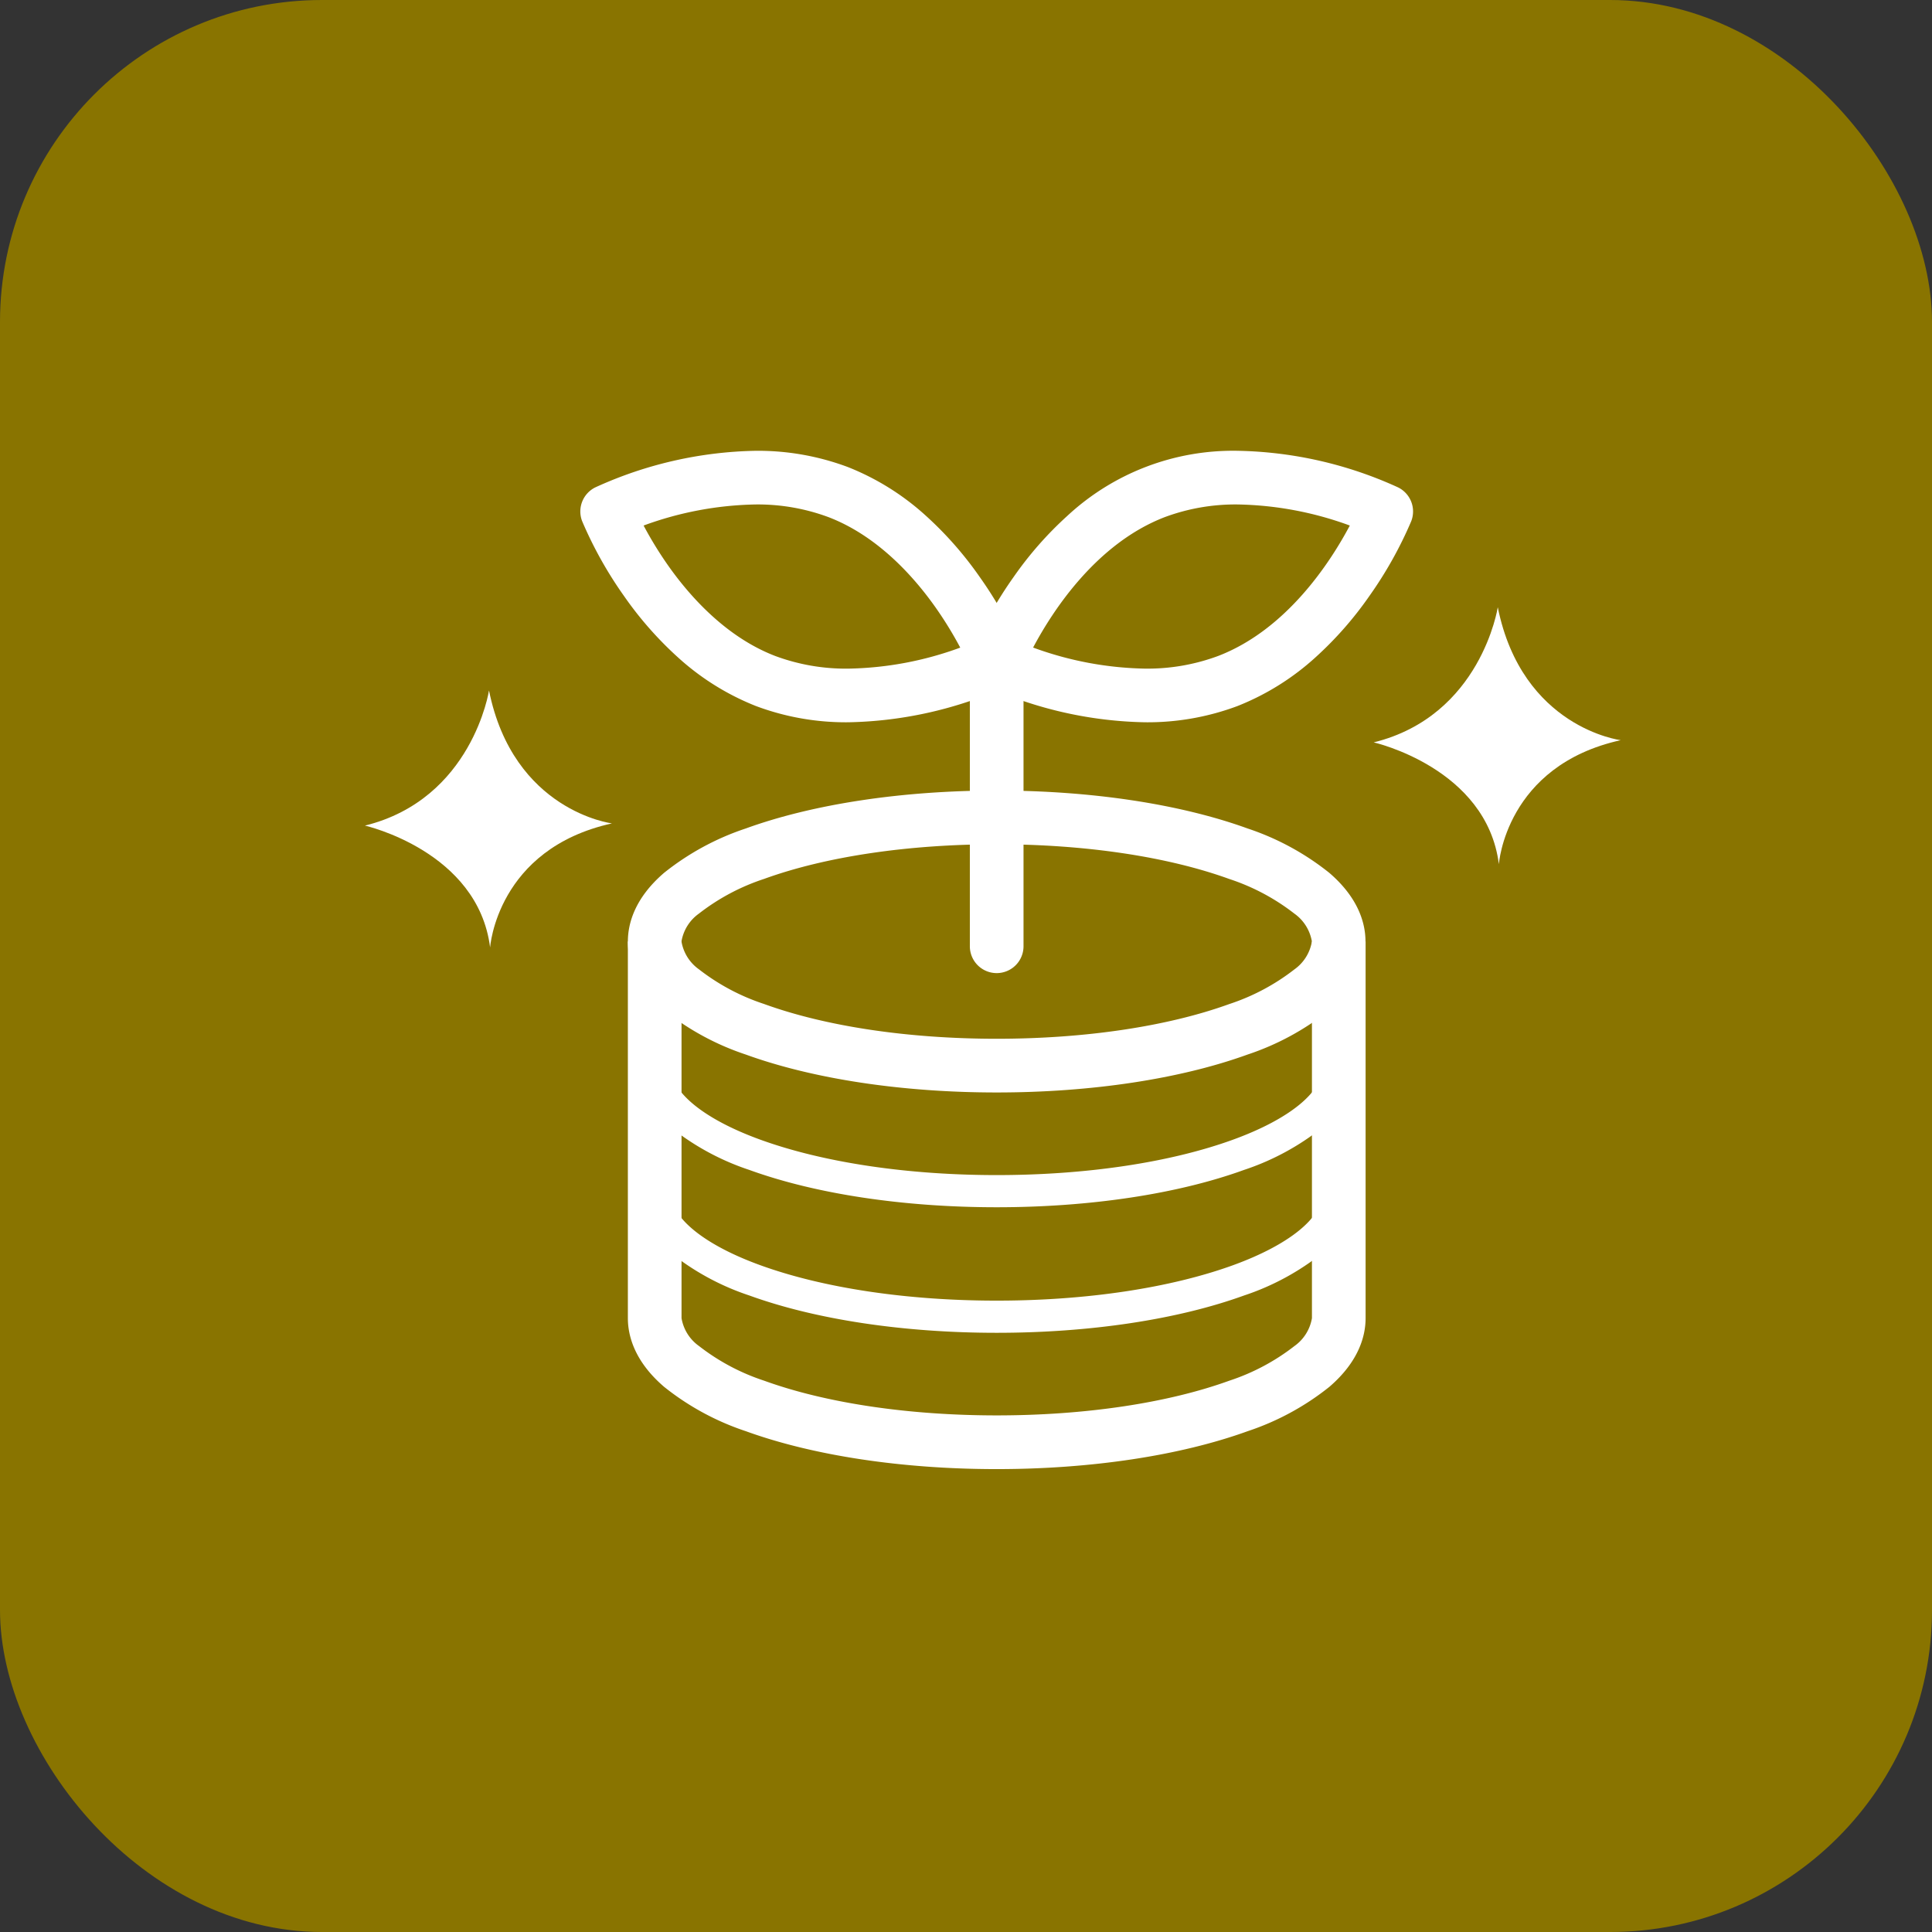
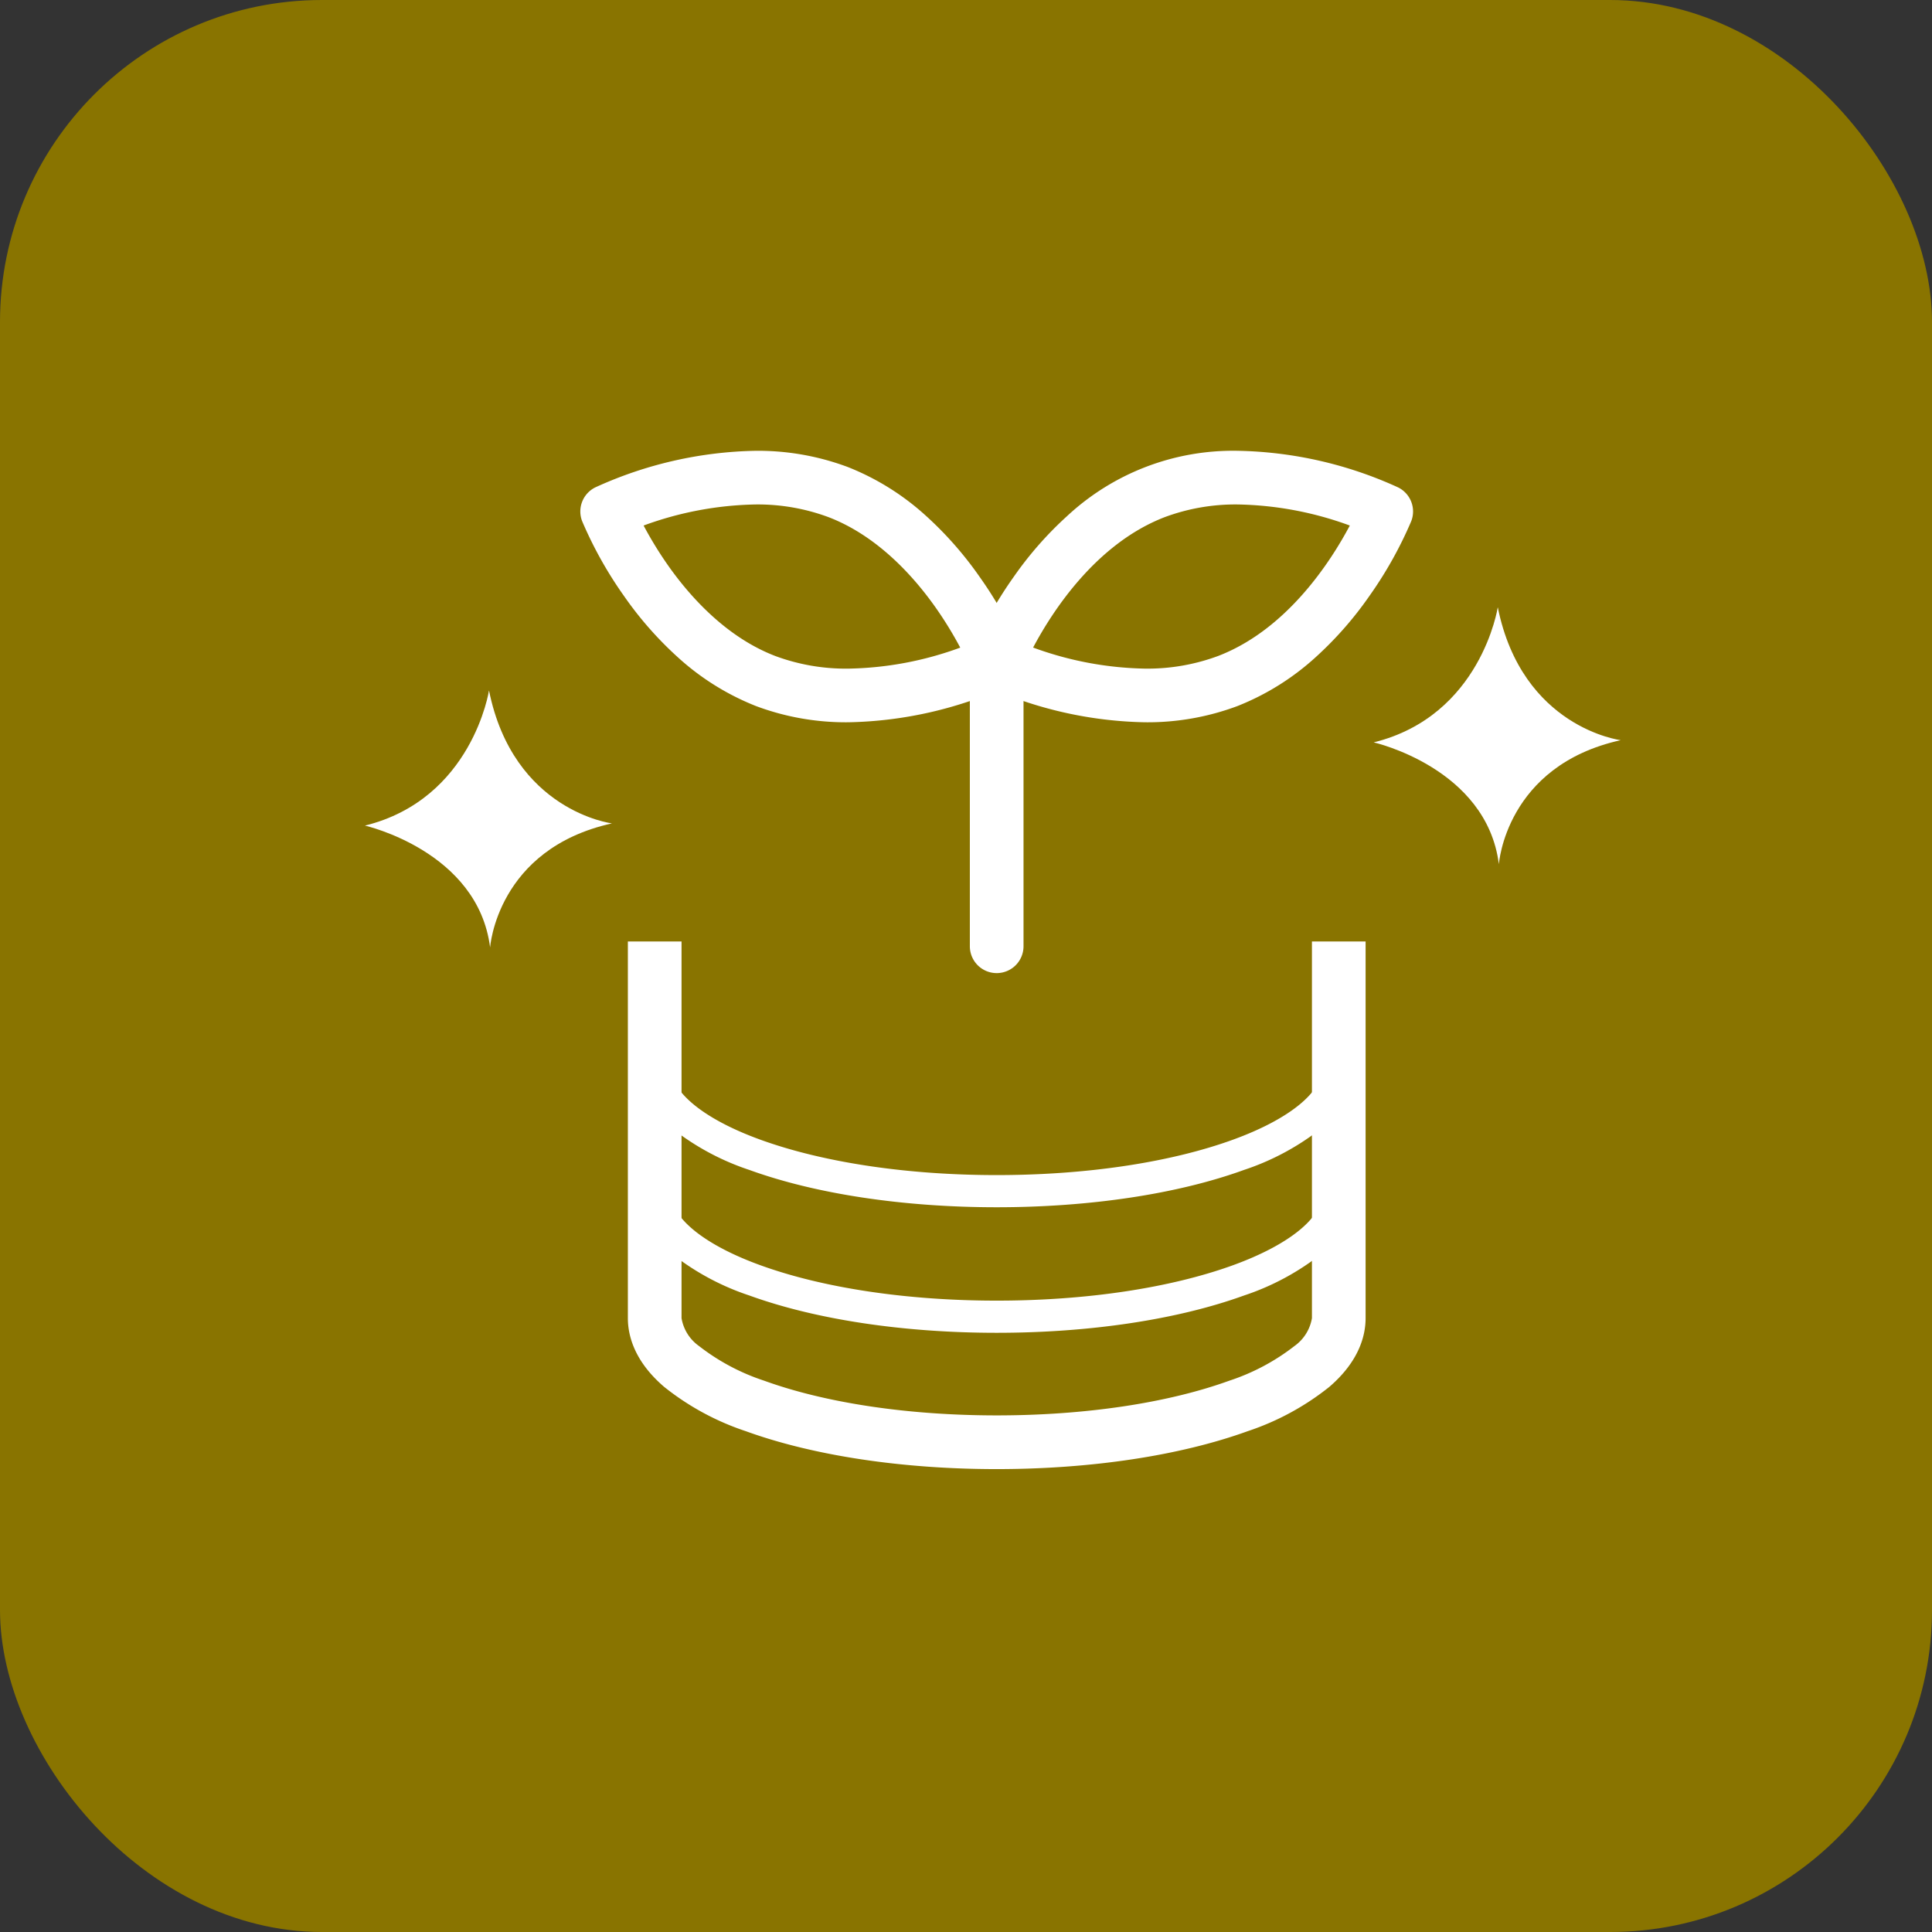
<svg xmlns="http://www.w3.org/2000/svg" width="180" height="180" viewBox="0 0 180 180">
  <rect x="0" y="0" width="180" height="180" fill="#333333" stroke="none" />
  <defs>
    <style>.a{fill:none;}.b{fill:#897400;}.c{clip-path:url(#a);}.d{fill:#fff;}</style>
    <clipPath id="a">
      <rect class="a" width="117" height="94.872" transform="translate(0 0)" />
    </clipPath>
  </defs>
  <g transform="translate(-40 -10658)">
    <rect class="b" width="180" height="180" rx="30" transform="translate(40 10658)" />
    <g transform="translate(74 10700)">
      <g class="c">
-         <path class="d" d="M58.859,31.653c8.8,0,17.1,1.256,23.385,3.537a24.567,24.567,0,0,1,7.6,4.128c2.791,2.394,3.376,4.8,3.376,6.4s-.586,4-3.376,6.4a24.567,24.567,0,0,1-7.6,4.128c-6.285,2.281-14.59,3.537-23.385,3.537s-17.1-1.256-23.386-3.537a24.567,24.567,0,0,1-7.6-4.128c-2.791-2.394-3.376-4.8-3.376-6.4s.586-4,3.376-6.4a24.567,24.567,0,0,1,7.6-4.128C41.758,32.909,50.063,31.653,58.859,31.653Zm0,23.126c8.228,0,15.928-1.15,21.68-3.237a20.029,20.029,0,0,0,6.054-3.223,3.991,3.991,0,0,0,1.632-2.6,3.991,3.991,0,0,0-1.632-2.6,20.029,20.029,0,0,0-6.054-3.223c-5.752-2.087-13.452-3.237-21.68-3.237S42.931,37.8,37.178,39.89a20.029,20.029,0,0,0-6.054,3.223,3.991,3.991,0,0,0-1.632,2.6,3.991,3.991,0,0,0,1.632,2.6,20.029,20.029,0,0,0,6.054,3.223C42.931,53.629,50.63,54.779,58.859,54.779Z" />
        <path class="d" d="M58.859,70.477c-8.682,0-16.866-1.235-23.045-3.477a23.6,23.6,0,0,1-7.294-3.947c-2.009-1.723-3.028-3.621-3.028-5.639h3c0,2.341,3.12,4.87,8.345,6.766,5.859,2.126,13.68,3.3,22.022,3.3s16.162-1.171,22.021-3.3c5.225-1.9,8.345-4.426,8.345-6.766h3c0,2.018-1.019,3.916-3.028,5.639A23.6,23.6,0,0,1,81.9,67C75.725,69.242,67.541,70.477,58.859,70.477Z" />
        <path class="d" d="M58.859,82.174c-8.682,0-16.866-1.235-23.045-3.477A23.6,23.6,0,0,1,28.52,74.75c-2.009-1.723-3.028-3.621-3.028-5.639h3c0,2.341,3.12,4.87,8.345,6.766,5.859,2.126,13.68,3.3,22.022,3.3S75.021,78,80.88,75.877c5.225-1.9,8.345-4.426,8.345-6.766h3c0,2.019-1.019,3.916-3.028,5.639A23.6,23.6,0,0,1,81.9,78.7C75.725,80.939,67.541,82.174,58.859,82.174Z" />
        <path class="d" d="M58.858,94.873c-8.8,0-17.1-1.256-23.385-3.537a24.566,24.566,0,0,1-7.6-4.128c-2.791-2.394-3.376-4.8-3.376-6.4V45.716h5V80.809a3.991,3.991,0,0,0,1.632,2.6,20.028,20.028,0,0,0,6.054,3.223c5.752,2.087,13.452,3.237,21.68,3.237s15.928-1.15,21.681-3.237a20.027,20.027,0,0,0,6.054-3.223,3.991,3.991,0,0,0,1.632-2.6V45.716h5V80.809c0,1.6-.586,4-3.376,6.4a24.566,24.566,0,0,1-7.6,4.128C75.959,93.617,67.654,94.873,58.858,94.873Z" />
        <path class="d" d="M45.041,25.293a23.881,23.881,0,0,1-8.619-1.516,23.819,23.819,0,0,1-7.3-4.569,33.417,33.417,0,0,1-4.978-5.671,37.323,37.323,0,0,1-3.9-6.964,2.5,2.5,0,0,1,1.22-3.165A37.461,37.461,0,0,1,36.385,0,23.878,23.878,0,0,1,45,1.516a23.82,23.82,0,0,1,7.3,4.569,33.416,33.416,0,0,1,4.978,5.671,37.319,37.319,0,0,1,3.9,6.964,2.5,2.5,0,0,1-1.22,3.165A37.462,37.462,0,0,1,45.041,25.293ZM25.963,6.963a35.232,35.232,0,0,0,2.338,3.8c2.013,2.841,5.367,6.6,9.919,8.351a18.914,18.914,0,0,0,6.82,1.181,31.667,31.667,0,0,0,10.424-1.958,35.23,35.23,0,0,0-2.34-3.8c-2.013-2.841-5.367-6.6-9.92-8.351A18.911,18.911,0,0,0,36.385,5,31.8,31.8,0,0,0,25.963,6.963Z" />
        <path class="d" d="M72.679,25.293h0a37.469,37.469,0,0,1-14.922-3.408,2.5,2.5,0,0,1-1.22-3.165,37.32,37.32,0,0,1,3.9-6.964,33.416,33.416,0,0,1,4.978-5.671A22.7,22.7,0,0,1,81.333,0,37.461,37.461,0,0,1,96.255,3.409a2.5,2.5,0,0,1,1.22,3.165,37.324,37.324,0,0,1-3.9,6.964A33.417,33.417,0,0,1,88.6,19.209a23.819,23.819,0,0,1-7.3,4.569A23.878,23.878,0,0,1,72.679,25.293ZM62.253,18.331a31.815,31.815,0,0,0,10.425,1.963h0A18.91,18.91,0,0,0,79.5,19.112c6.4-2.466,10.463-8.763,12.259-12.149A31.806,31.806,0,0,0,81.333,5a18.911,18.911,0,0,0-6.82,1.181C68.116,8.647,64.05,14.945,62.253,18.331Z" />
        <path class="d" d="M0,29.02a2.5,2.5,0,0,1-2.5-2.5V0A2.5,2.5,0,0,1,0-2.5,2.5,2.5,0,0,1,2.5,0V26.52A2.5,2.5,0,0,1,0,29.02Z" transform="translate(58.859 19.642)" />
        <path class="d" d="M11.559,22.329S10.011,32.443,0,34.92c0,0,10.527,2.374,11.662,11.352,0,0,.619-9.185,11.353-11.558,0,0-9.186-1.136-11.456-12.385" />
        <path class="d" d="M105.544,14.575S104,24.689,93.985,27.166c0,0,10.527,2.374,11.662,11.352,0,0,.619-9.185,11.353-11.558,0,0-9.186-1.136-11.456-12.385" />
      </g>
    </g>
  </g>
</svg>